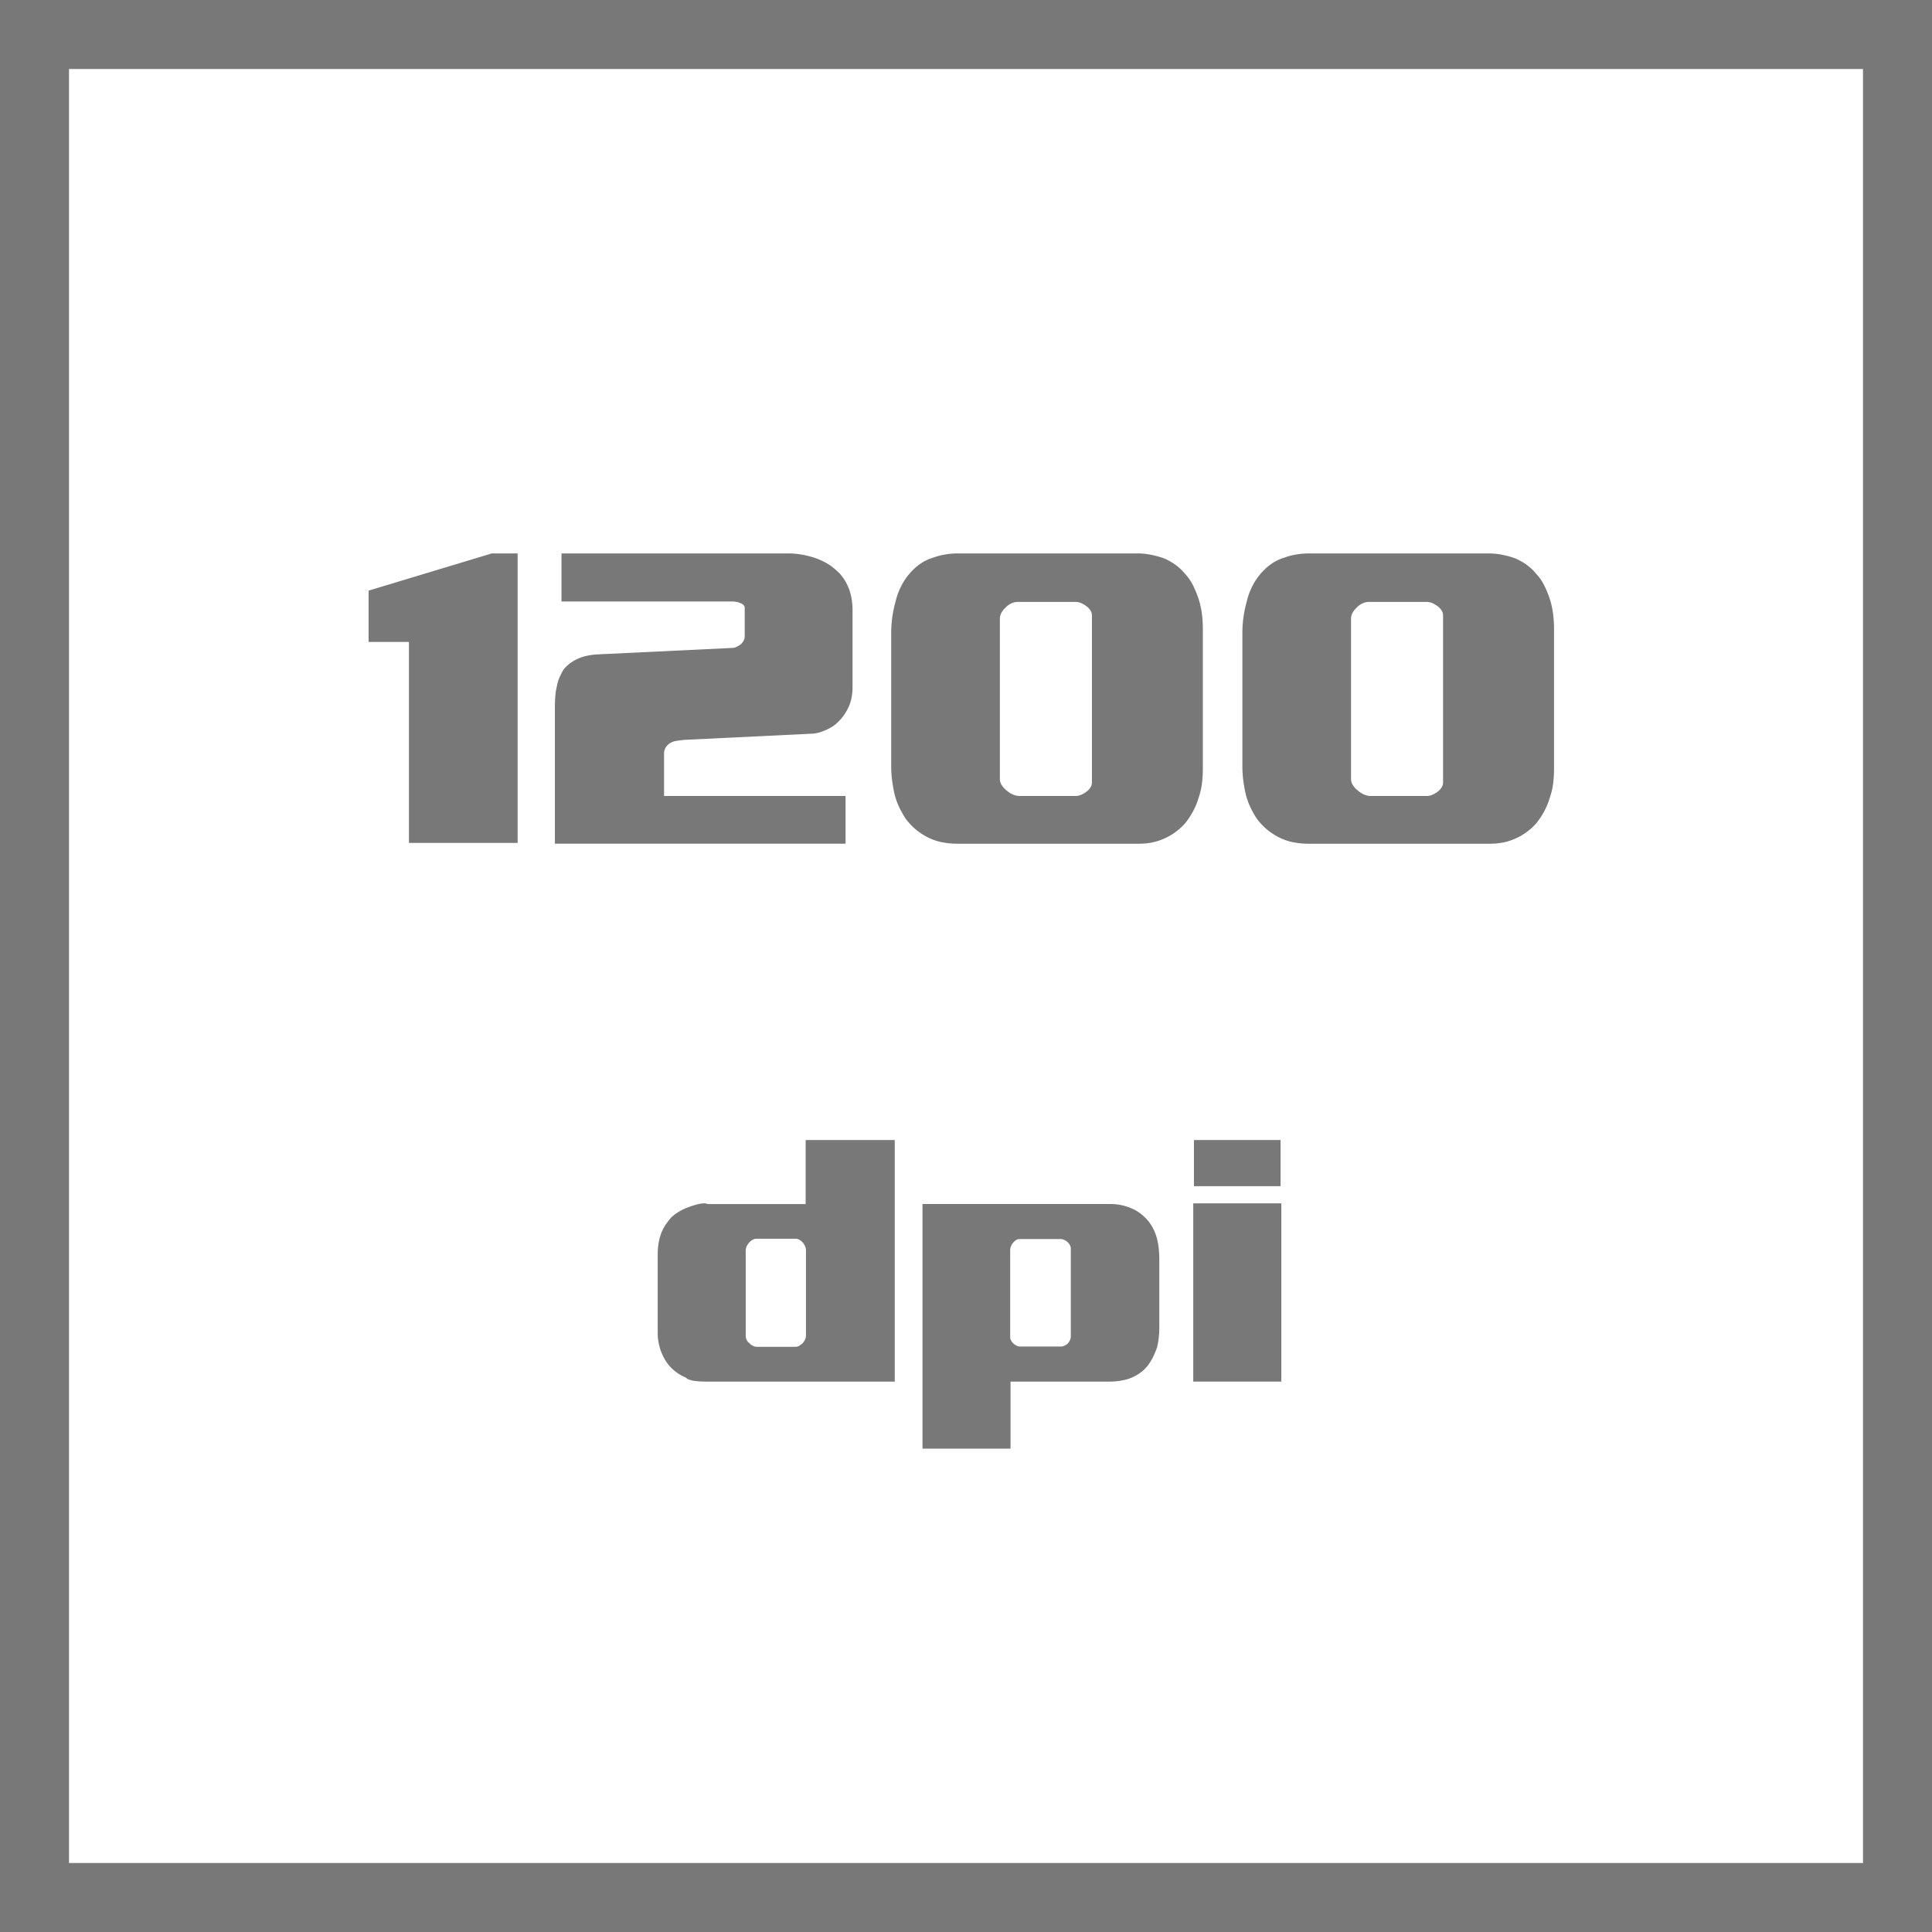
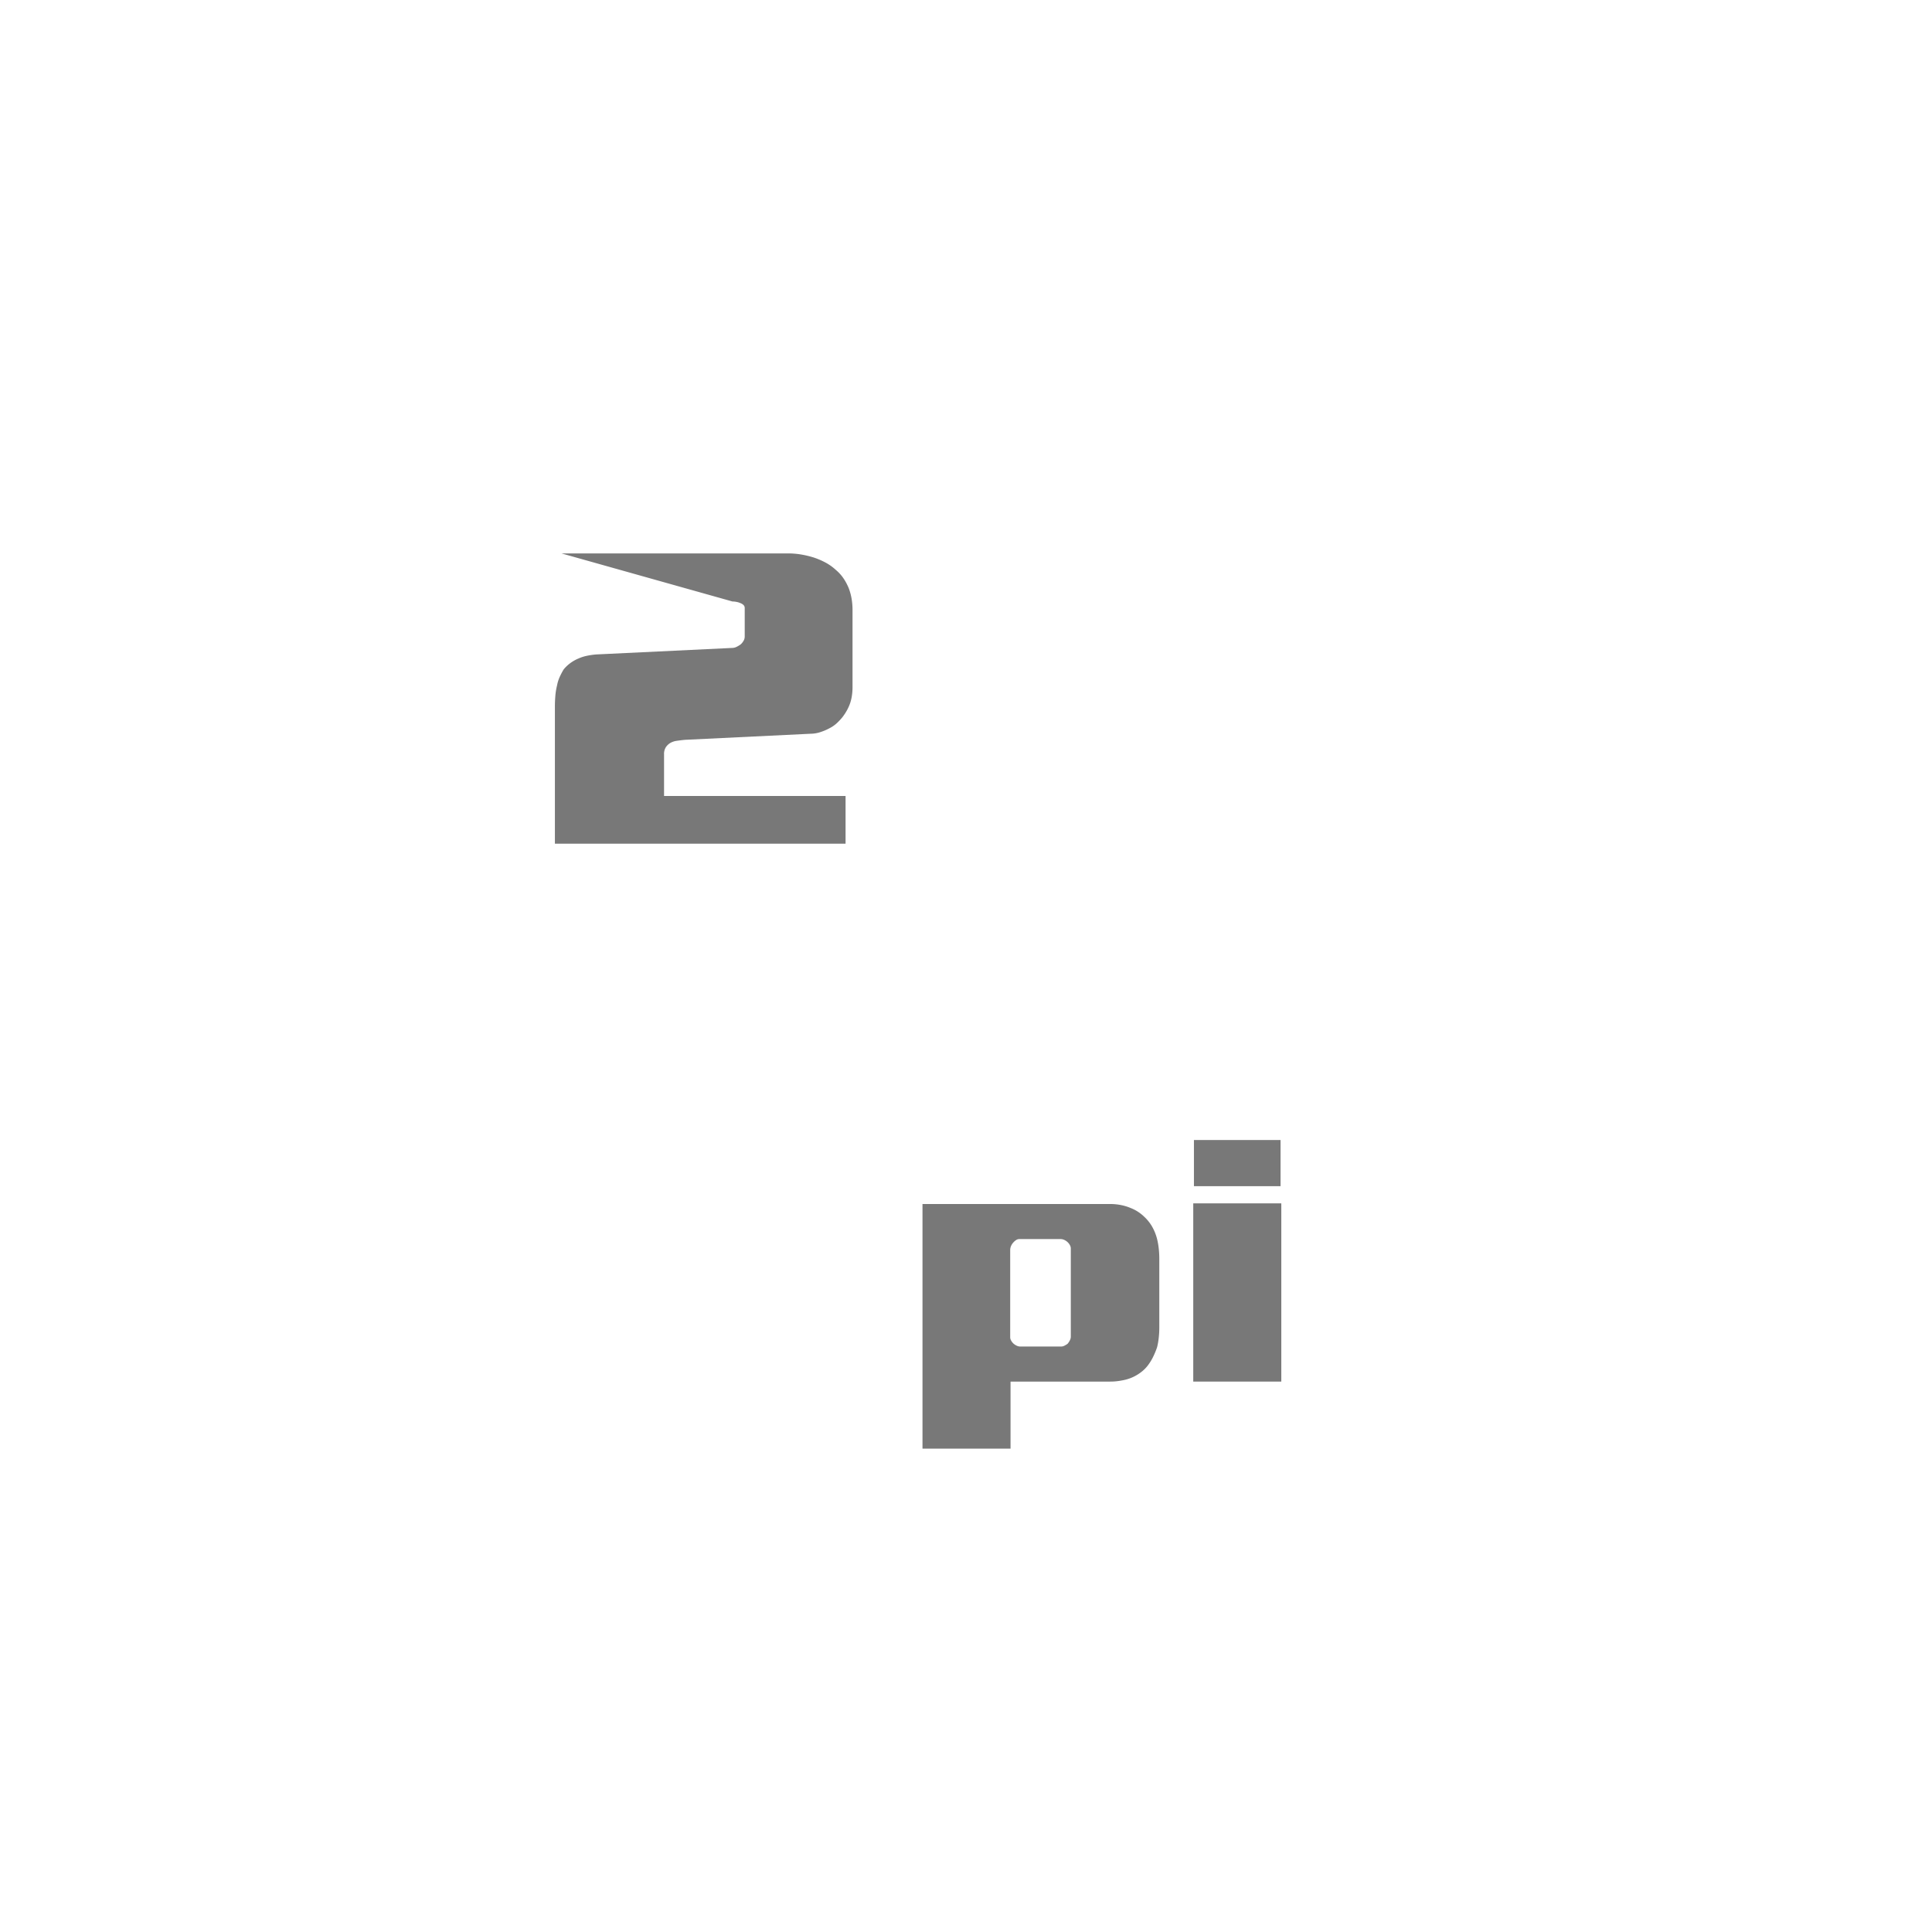
<svg xmlns="http://www.w3.org/2000/svg" id="Layer_1" data-name="Layer 1" viewBox="0 0 56 56">
  <defs>
    <style>.cls-1{fill:#787878;}</style>
  </defs>
  <title>Features_Icons_All_vector</title>
  <g id="Border">
-     <path class="cls-1" d="M0,0V56H56V0ZM54,54H2V2H54Z" />
-   </g>
-   <path class="cls-1" d="M25.935,33.044v7.002H20.513a3.072,3.072,0,0,1-.344-.015.811.811,0,0,1-.186-.039.298.298,0,0,1-.084-.044.187.187,0,0,0-.043-.029,1.187,1.187,0,0,1-.254-.146,1.276,1.276,0,0,1-.201-.186,1.183,1.183,0,0,1-.148-.215,1.65,1.65,0,0,1-.105-.234,1.667,1.667,0,0,1-.063-.249,1.346,1.346,0,0,1-.021-.239V36.364a1.998,1.998,0,0,1,.026-.332,1.498,1.498,0,0,1,.079-.293,1.197,1.197,0,0,1,.127-.244A2.501,2.501,0,0,1,19.454,35.29a1.372,1.372,0,0,1,.228-.171,1.405,1.405,0,0,1,.26-.122,2.19,2.19,0,0,1,.291-.093.839.839,0,0,1,.17-.024.211.211,0,0,1,.079.01.078.078,0,0,0,.031.01h2.839V33.044Zm-2.869,2.861H21.922a.22.22,0,0,0-.111.034.397.397,0,0,0-.101.083.43.43,0,0,0-.069.107.284.284,0,0,0-.026.117v2.48a.266.266,0,0,0,.026.107.242.242,0,0,0,.08.098.317.317,0,0,0,.101.078.264.264,0,0,0,.121.029h1.123a.195.195,0,0,0,.105-.034.669.669,0,0,0,.096-.073.427.427,0,0,0,.068-.107.266.266,0,0,0,.026-.107V36.228a.266.266,0,0,0-.026-.107.427.427,0,0,0-.068-.107.362.362,0,0,0-.096-.078A.216.216,0,0,0,23.065,35.905Z" />
+     </g>
  <path class="cls-1" d="M32.183,34.899a1.611,1.611,0,0,1,.302.029,1.435,1.435,0,0,1,.291.088,1.173,1.173,0,0,1,.392.254,1.213,1.213,0,0,1,.223.278,1.437,1.437,0,0,1,.148.366,2.022,2.022,0,0,1,.047.269,2.634,2.634,0,0,1,.017.298v2.002a2.634,2.634,0,0,1-.017.298,2.022,2.022,0,0,1-.047.269,2.356,2.356,0,0,1-.122.293,1.487,1.487,0,0,1-.153.244,1.006,1.006,0,0,1-.19.186,1.224,1.224,0,0,1-.551.239,1.742,1.742,0,0,1-.339.034H29.291v1.943H26.739V34.899ZM30.742,35.915H29.546a.169.169,0,0,0-.101.034.389.389,0,0,0-.08.073.357.357,0,0,0-.063.103.29.29,0,0,0-.021.103V38.767a.187.187,0,0,0,.026.088.344.344,0,0,0,.068.088.371.371,0,0,0,.096.063.244.244,0,0,0,.105.024h1.176a.215.215,0,0,0,.101-.024.91.91,0,0,0,.09-.054.458.458,0,0,0,.068-.103.237.237,0,0,0,.027-.103V36.188a.205.205,0,0,0-.027-.098.344.344,0,0,0-.068-.088.355.355,0,0,0-.096-.063A.244.244,0,0,0,30.742,35.915Z" />
  <path class="cls-1" d="M37.139,34.88v5.166H34.587v-5.166ZM34.607,33.044h2.51v1.338H34.607Z" />
-   <path class="cls-1" d="M15.004,16.041v8.391H11.853V18.607H10.684V17.119L14.254,16.041Z" />
-   <path class="cls-1" d="M16.275,16.041h6.569a2.307,2.307,0,0,1,.362.029,2.765,2.765,0,0,1,.375.088,2.187,2.187,0,0,1,.343.146,1.457,1.457,0,0,1,.305.217,1.177,1.177,0,0,1,.222.246,1.529,1.529,0,0,1,.159.305,1.697,1.697,0,0,1,.076.293,1.959,1.959,0,0,1,.025.316v2.238a1.646,1.646,0,0,1-.019.252,1.222,1.222,0,0,1-.057.229,1.298,1.298,0,0,1-.095.205,1.631,1.631,0,0,1-.121.182,1.703,1.703,0,0,1-.165.176.917.917,0,0,1-.203.141,1.542,1.542,0,0,1-.273.117.935.935,0,0,1-.286.047l-3.634.176q-.127.012-.242.029a.509.509,0,0,0-.19.064.407.407,0,0,0-.127.123.362.362,0,0,0-.051.205v1.207h5.261v1.383H16.084V20.482q0-.152.013-.311a1.89,1.89,0,0,1,.051-.311,1.046,1.046,0,0,1,.076-.24,2.088,2.088,0,0,1,.114-.217,1.074,1.074,0,0,1,.184-.176,1.124,1.124,0,0,1,.248-.141,1.143,1.143,0,0,1,.235-.076,2.08,2.08,0,0,1,.286-.041l3.926-.188a.301.301,0,0,0,.127-.029.732.732,0,0,0,.127-.076.417.417,0,0,0,.083-.105.246.246,0,0,0,.032-.117v-.832a.119.119,0,0,0-.032-.082.241.241,0,0,0-.095-.059.486.486,0,0,0-.115-.035.638.638,0,0,0-.114-.012H16.275Z" />
-   <path class="cls-1" d="M27.774,16.041h5.172a2.094,2.094,0,0,1,.426.041,2.784,2.784,0,0,1,.362.1,1.746,1.746,0,0,1,.343.193,1.424,1.424,0,0,1,.267.252,1.44,1.44,0,0,1,.248.363,3.148,3.148,0,0,1,.159.398,2.498,2.498,0,0,1,.089.422,3.398,3.398,0,0,1,.025.41v4.055a3.449,3.449,0,0,1-.025.428,1.979,1.979,0,0,1-.089.393,2.099,2.099,0,0,1-.171.422,2.138,2.138,0,0,1-.235.352,1.821,1.821,0,0,1-.279.252,1.595,1.595,0,0,1-.318.182,1.564,1.564,0,0,1-.362.117,2,2,0,0,1-.375.035H27.749a2.312,2.312,0,0,1-.432-.041,1.593,1.593,0,0,1-.407-.135,1.852,1.852,0,0,1-.355-.229,1.801,1.801,0,0,1-.305-.322,2.647,2.647,0,0,1-.19-.34,1.986,1.986,0,0,1-.14-.41q-.038-.176-.063-.369a3.173,3.173,0,0,1-.025-.416V18.338a3.302,3.302,0,0,1,.032-.451,3.25,3.25,0,0,1,.095-.451,1.935,1.935,0,0,1,.153-.428,1.777,1.777,0,0,1,.241-.369,1.689,1.689,0,0,1,.292-.275,1.304,1.304,0,0,1,.381-.193,1.934,1.934,0,0,1,.343-.094A2.241,2.241,0,0,1,27.774,16.041Zm3.405,1.406H29.49a.417.417,0,0,0-.184.047.516.516,0,0,0-.159.117.586.586,0,0,0-.121.152.362.362,0,0,0-.044.176v4.641a.329.329,0,0,0,.057.182.586.586,0,0,0,.134.146.677.677,0,0,0,.178.117.481.481,0,0,0,.203.047h1.626a.405.405,0,0,0,.159-.035.736.736,0,0,0,.159-.094.428.428,0,0,0,.108-.117.26.26,0,0,0,.044-.141V17.834a.26.26,0,0,0-.044-.141.428.428,0,0,0-.108-.117.736.736,0,0,0-.159-.094A.405.405,0,0,0,31.18,17.447Z" />
-   <path class="cls-1" d="M37.953,16.041H43.125a2.094,2.094,0,0,1,.426.041,2.784,2.784,0,0,1,.362.1,1.746,1.746,0,0,1,.343.193,1.424,1.424,0,0,1,.267.252,1.44,1.44,0,0,1,.248.363,3.148,3.148,0,0,1,.159.398,2.498,2.498,0,0,1,.089.422,3.398,3.398,0,0,1,.025.41v4.055a3.449,3.449,0,0,1-.025.428,1.979,1.979,0,0,1-.089.393,2.099,2.099,0,0,1-.171.422,2.138,2.138,0,0,1-.235.352,1.821,1.821,0,0,1-.279.252,1.595,1.595,0,0,1-.318.182,1.564,1.564,0,0,1-.362.117,2,2,0,0,1-.375.035H37.928a2.312,2.312,0,0,1-.432-.041,1.593,1.593,0,0,1-.407-.135,1.852,1.852,0,0,1-.355-.229,1.801,1.801,0,0,1-.305-.322,2.648,2.648,0,0,1-.19-.34,1.986,1.986,0,0,1-.14-.41q-.038-.176-.063-.369a3.173,3.173,0,0,1-.025-.416V18.338a3.302,3.302,0,0,1,.032-.451,3.25,3.25,0,0,1,.095-.451,1.935,1.935,0,0,1,.153-.428,1.776,1.776,0,0,1,.241-.369,1.689,1.689,0,0,1,.292-.275,1.304,1.304,0,0,1,.381-.193,1.935,1.935,0,0,1,.343-.094A2.241,2.241,0,0,1,37.953,16.041Zm3.405,1.406H39.668a.416.416,0,0,0-.184.047.516.516,0,0,0-.159.117.586.586,0,0,0-.121.152.362.362,0,0,0-.044.176v4.641a.329.329,0,0,0,.057.182.586.586,0,0,0,.134.146.677.677,0,0,0,.178.117.481.481,0,0,0,.203.047H41.358a.405.405,0,0,0,.159-.035.736.736,0,0,0,.159-.094.428.428,0,0,0,.108-.117.26.26,0,0,0,.044-.141V17.834a.26.26,0,0,0-.044-.141.428.428,0,0,0-.108-.117.736.736,0,0,0-.159-.094A.405.405,0,0,0,41.358,17.447Z" />
+   <path class="cls-1" d="M16.275,16.041h6.569a2.307,2.307,0,0,1,.362.029,2.765,2.765,0,0,1,.375.088,2.187,2.187,0,0,1,.343.146,1.457,1.457,0,0,1,.305.217,1.177,1.177,0,0,1,.222.246,1.529,1.529,0,0,1,.159.305,1.697,1.697,0,0,1,.076.293,1.959,1.959,0,0,1,.025.316v2.238a1.646,1.646,0,0,1-.019.252,1.222,1.222,0,0,1-.057.229,1.298,1.298,0,0,1-.095.205,1.631,1.631,0,0,1-.121.182,1.703,1.703,0,0,1-.165.176.917.917,0,0,1-.203.141,1.542,1.542,0,0,1-.273.117.935.935,0,0,1-.286.047l-3.634.176q-.127.012-.242.029a.509.509,0,0,0-.19.064.407.407,0,0,0-.127.123.362.362,0,0,0-.051.205v1.207h5.261v1.383H16.084V20.482q0-.152.013-.311a1.89,1.89,0,0,1,.051-.311,1.046,1.046,0,0,1,.076-.24,2.088,2.088,0,0,1,.114-.217,1.074,1.074,0,0,1,.184-.176,1.124,1.124,0,0,1,.248-.141,1.143,1.143,0,0,1,.235-.076,2.08,2.08,0,0,1,.286-.041l3.926-.188a.301.301,0,0,0,.127-.029.732.732,0,0,0,.127-.076.417.417,0,0,0,.083-.105.246.246,0,0,0,.032-.117v-.832a.119.119,0,0,0-.032-.082.241.241,0,0,0-.095-.059.486.486,0,0,0-.115-.035.638.638,0,0,0-.114-.012Z" />
</svg>